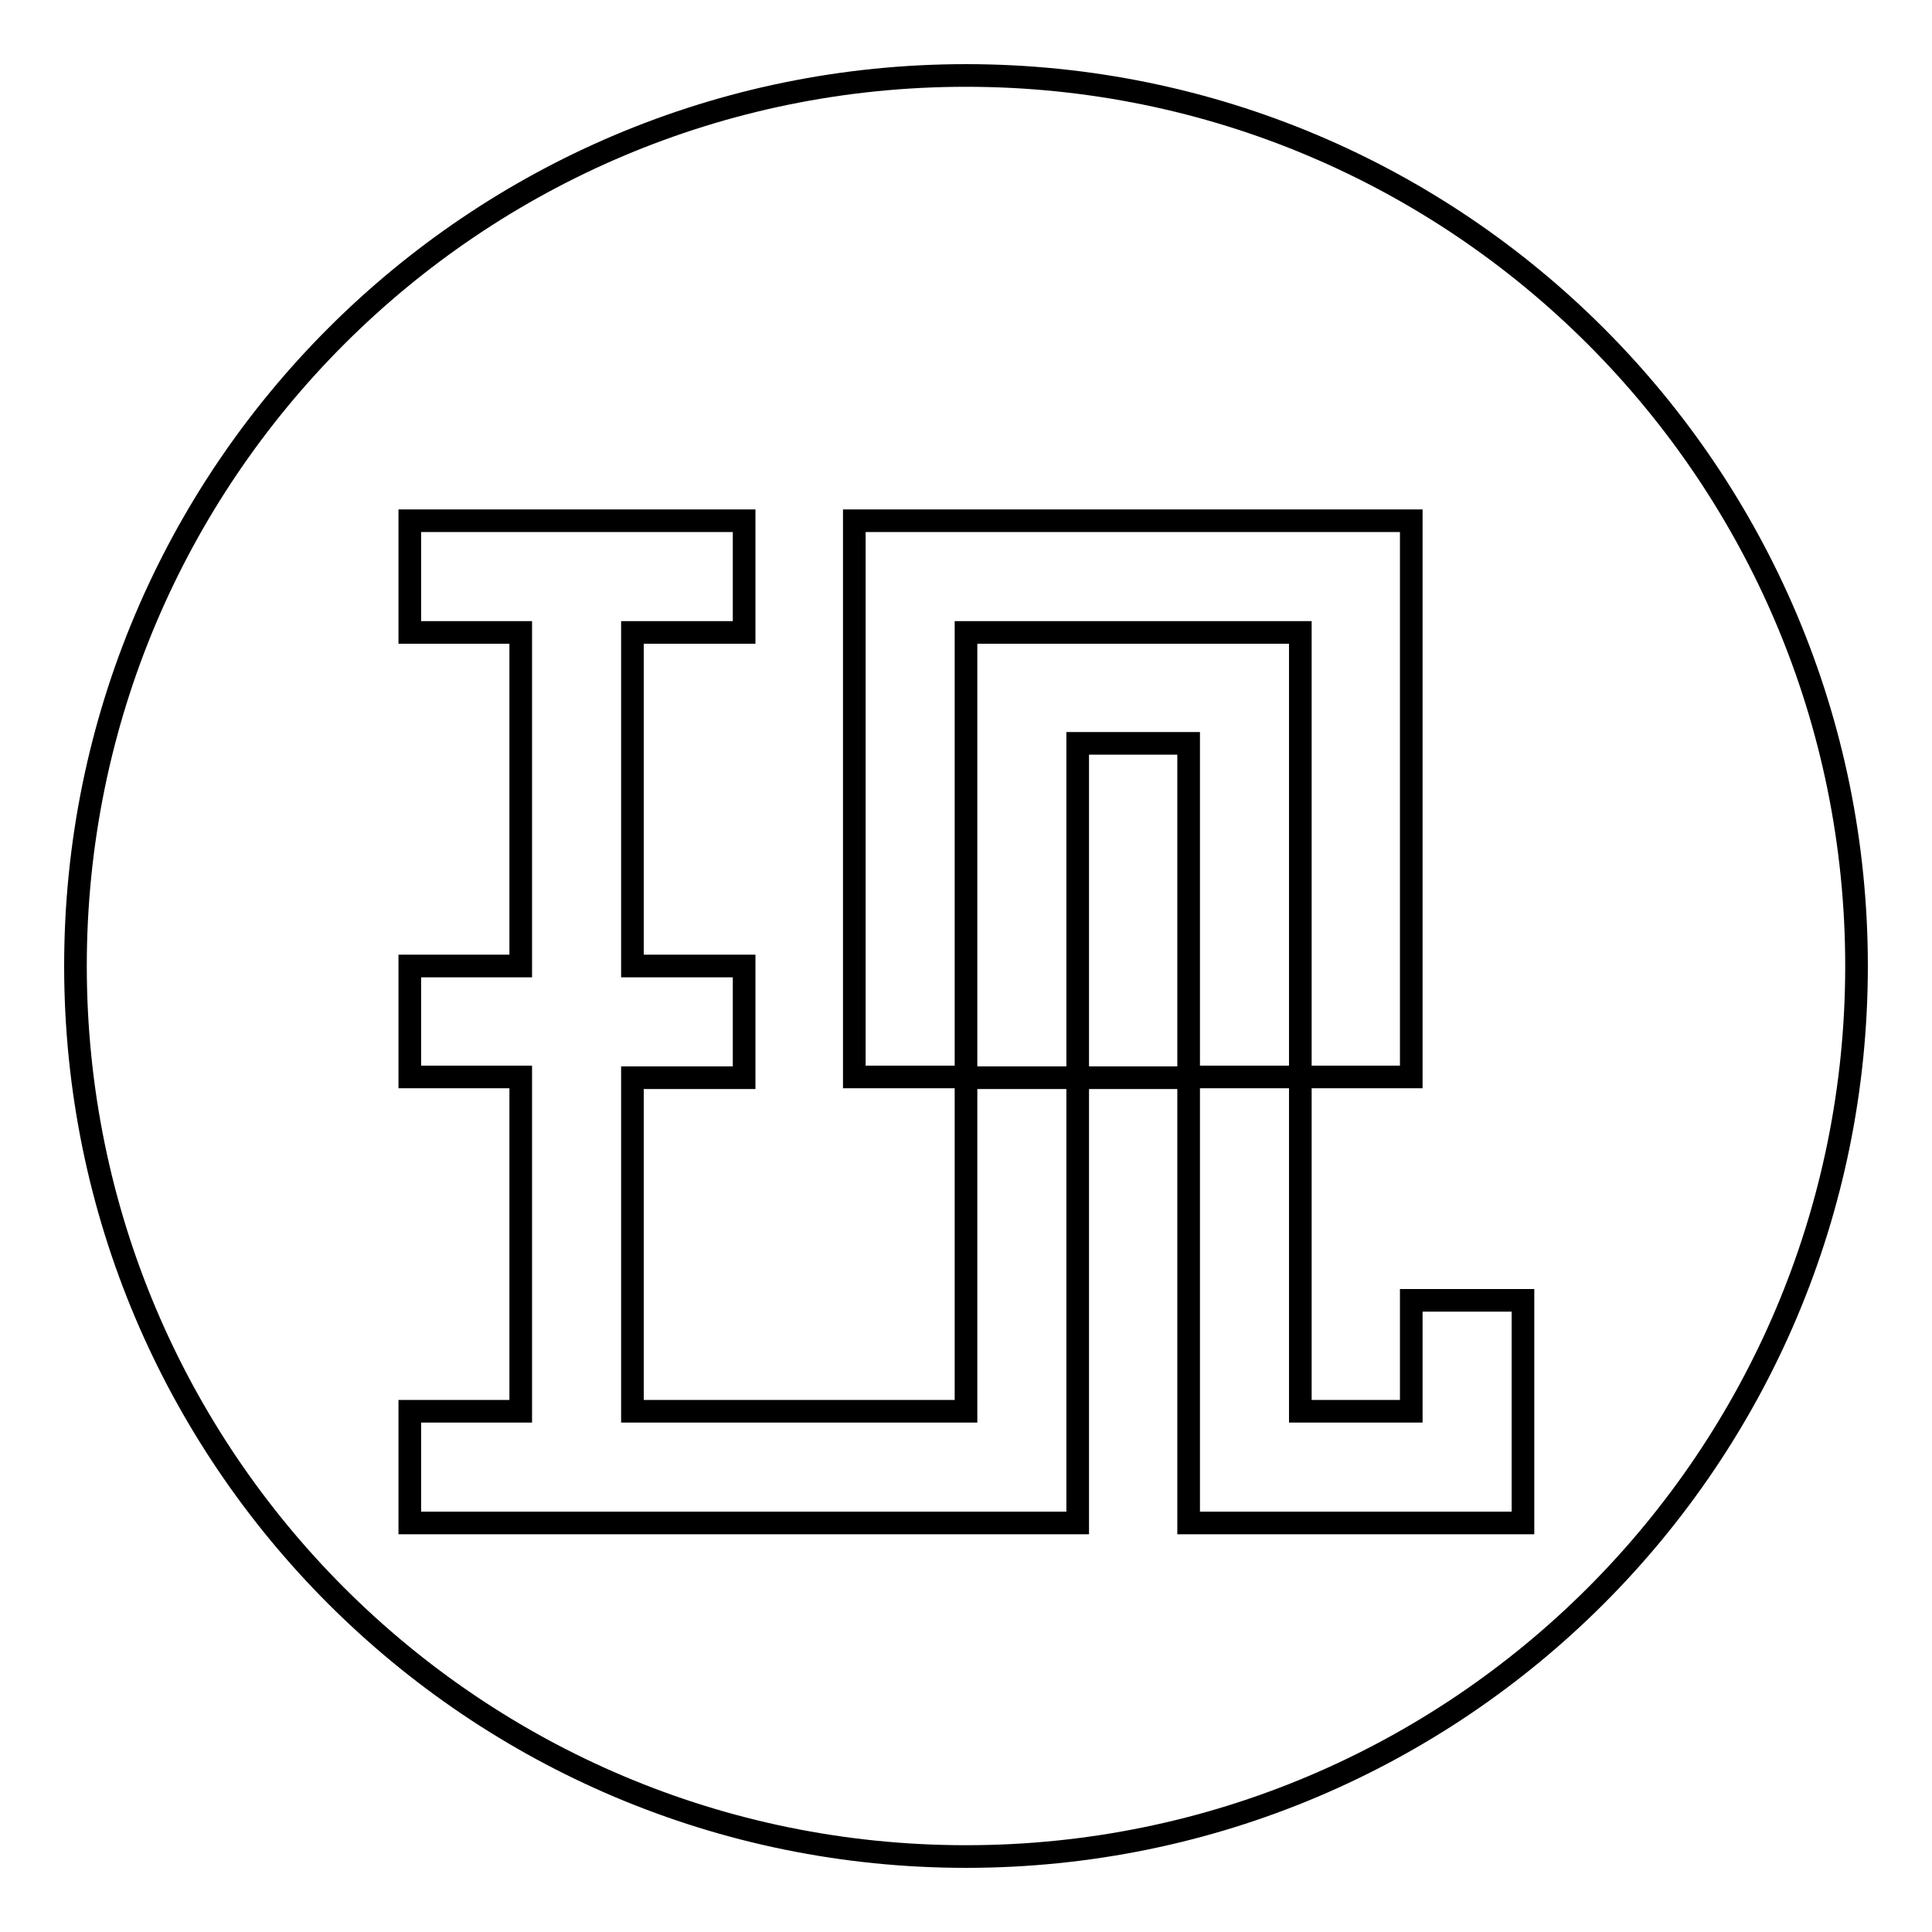
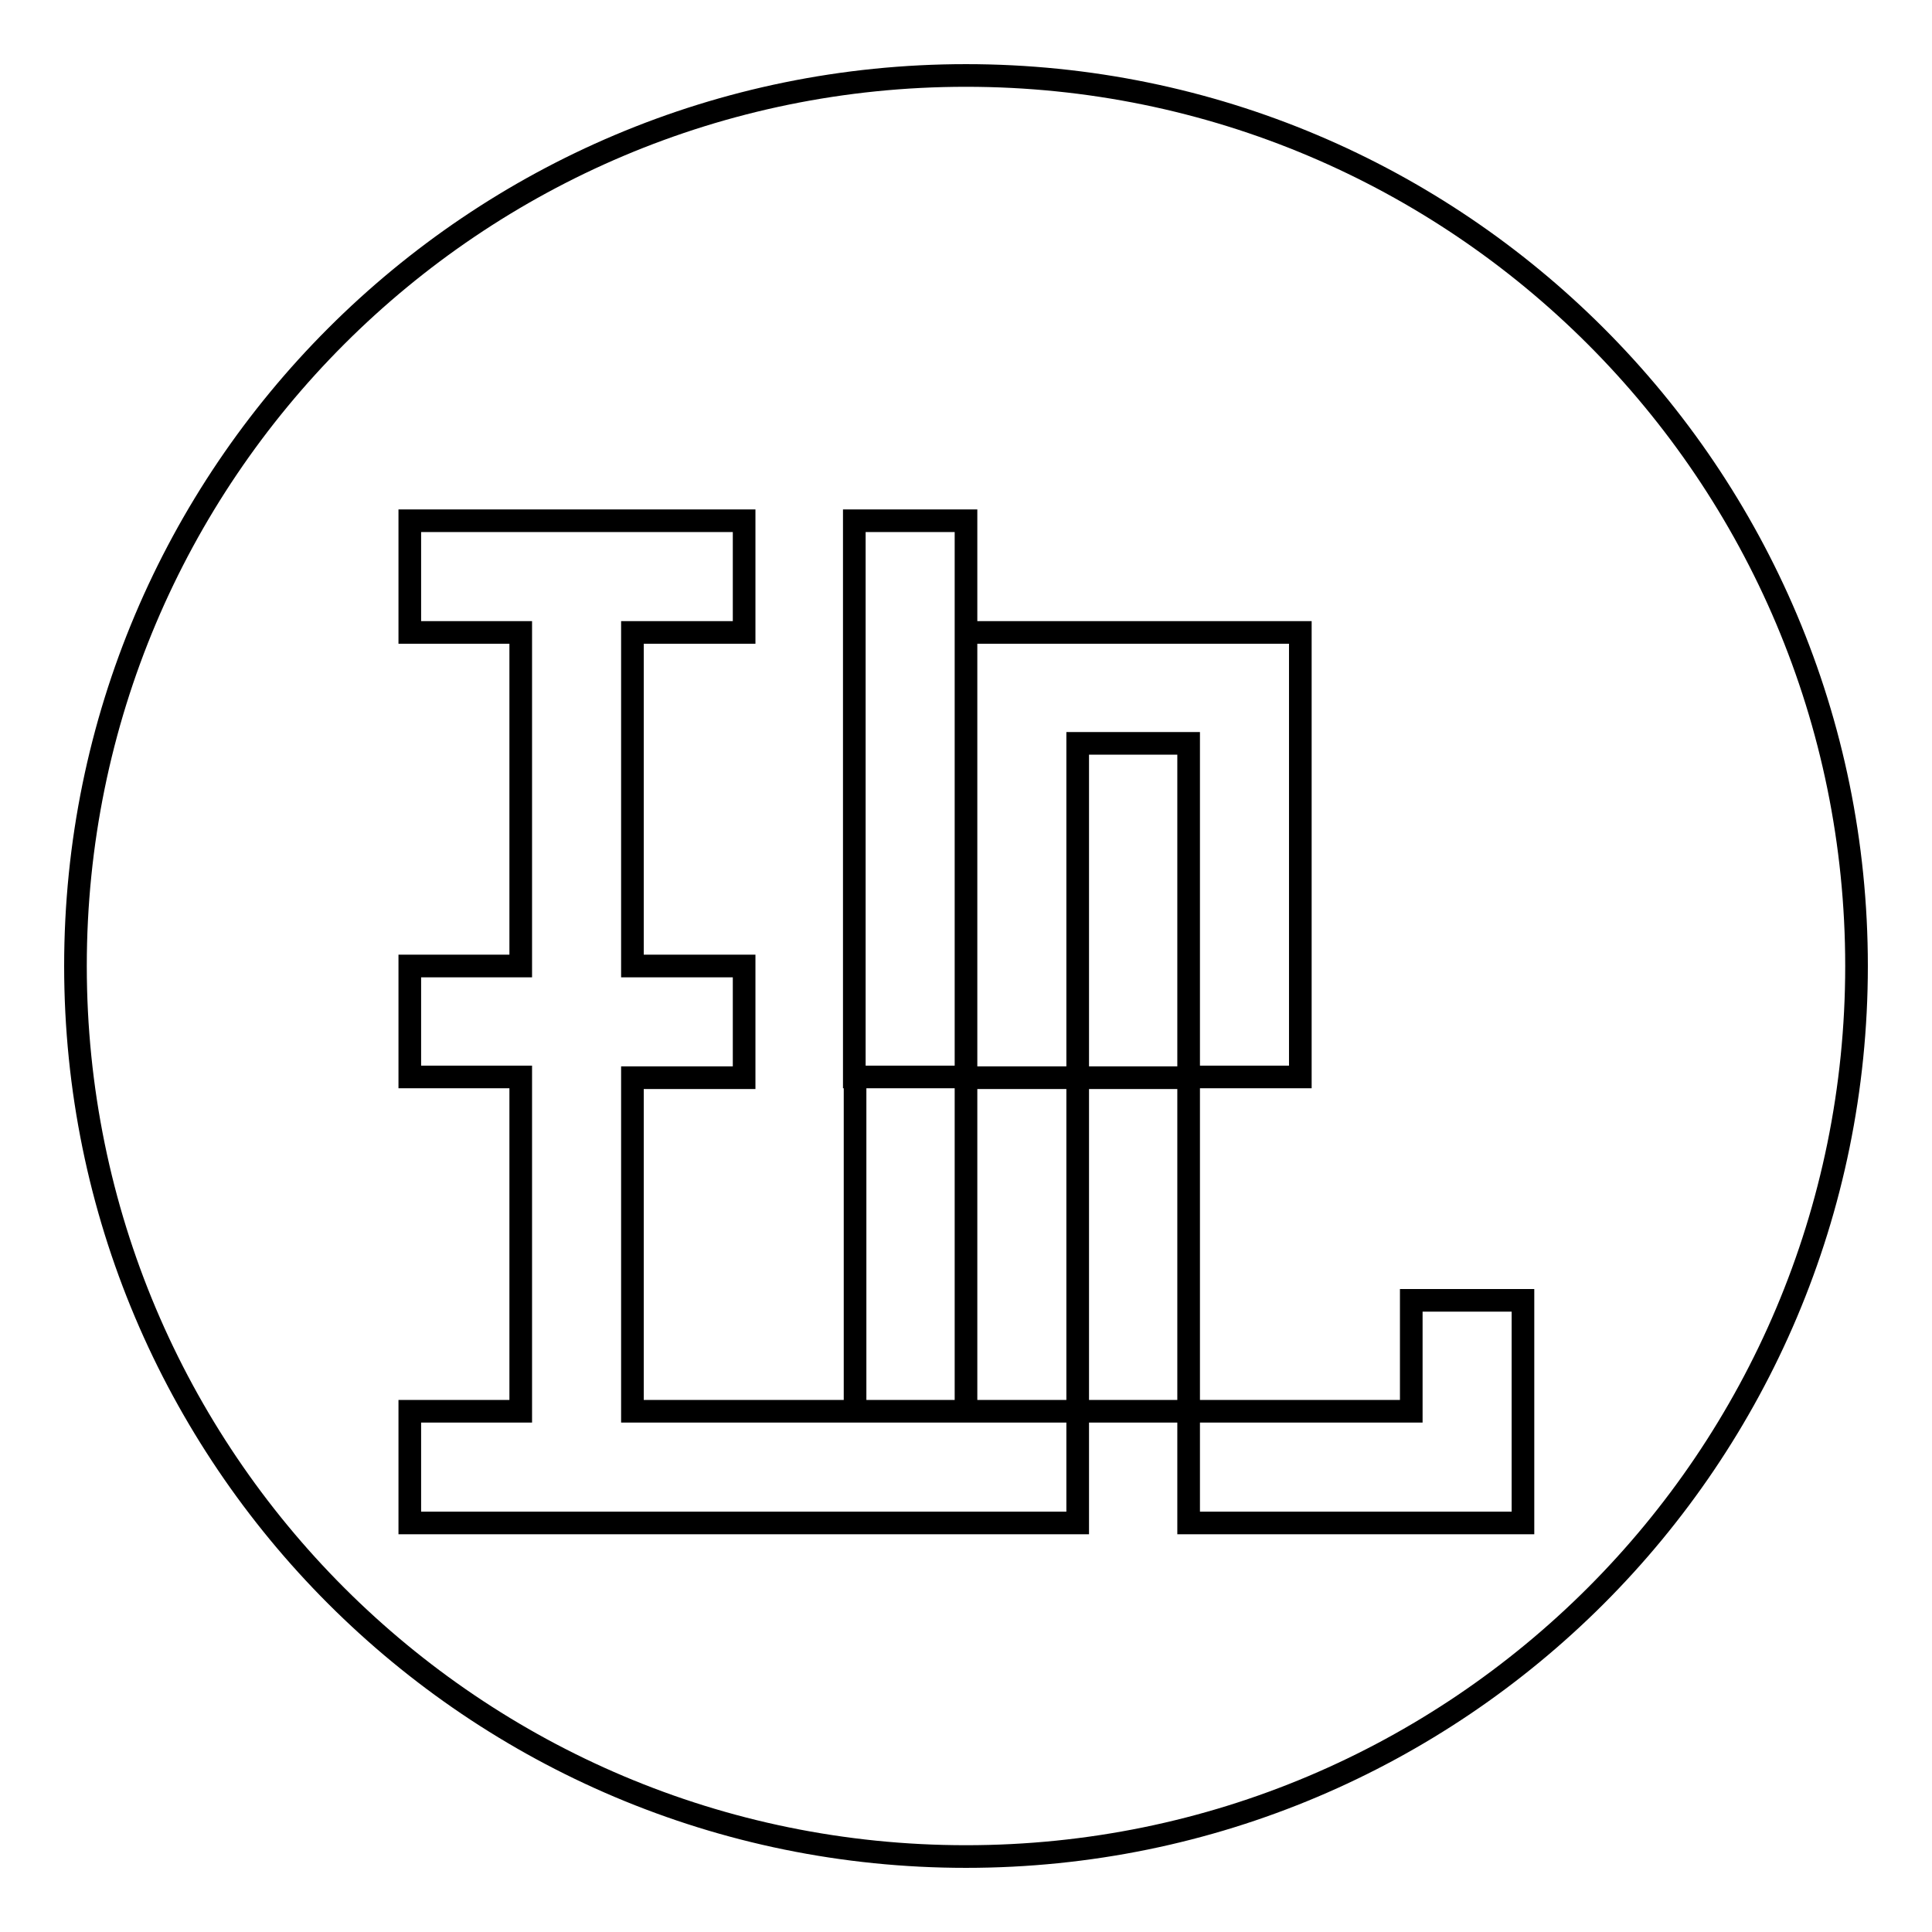
<svg xmlns="http://www.w3.org/2000/svg" version="1.1" x="0px" y="0px" viewBox="0 0 256 256" enable-background="new 0 0 256 256" xml:space="preserve">
  <g>
-     <path stroke-width="3" fill-opacity="0" stroke="#000000" d="M172.3,83.8H128v59h14.8V98.5h14.7v44.2h14.8V83.8z M128,10C62.8,10,10,62.8,10,128 c0,65.2,52.8,118,118,118c65.2,0,118-52.8,118-118C246,62.8,193.2,10,128,10z M201.8,187v14.8h-29.5h-14.8v-59h-14.7v59H128H98.5 H83.8H69H54.3V187H69v-44.3H54.3V128H69V83.8H54.3V69h44.3v14.8H83.8V128h14.8v14.8H83.8V187h14.8H128c0-17.5,0-44.3,0-44.3h-14.8 V69H128h59v14.7v59h-14.7V187H187v-14.7h14.8V187L201.8,187z" />
+     <path stroke-width="3" fill-opacity="0" stroke="#000000" d="M172.3,83.8H128v59h14.8V98.5h14.7v44.2h14.8V83.8z M128,10C62.8,10,10,62.8,10,128 c0,65.2,52.8,118,118,118c65.2,0,118-52.8,118-118C246,62.8,193.2,10,128,10z M201.8,187v14.8h-29.5h-14.8v-59h-14.7v59H128H98.5 H83.8H69H54.3V187H69v-44.3H54.3V128H69V83.8H54.3V69h44.3v14.8H83.8V128h14.8v14.8H83.8V187h14.8H128c0-17.5,0-44.3,0-44.3h-14.8 V69H128v14.7v59h-14.7V187H187v-14.7h14.8V187L201.8,187z" />
  </g>
</svg>